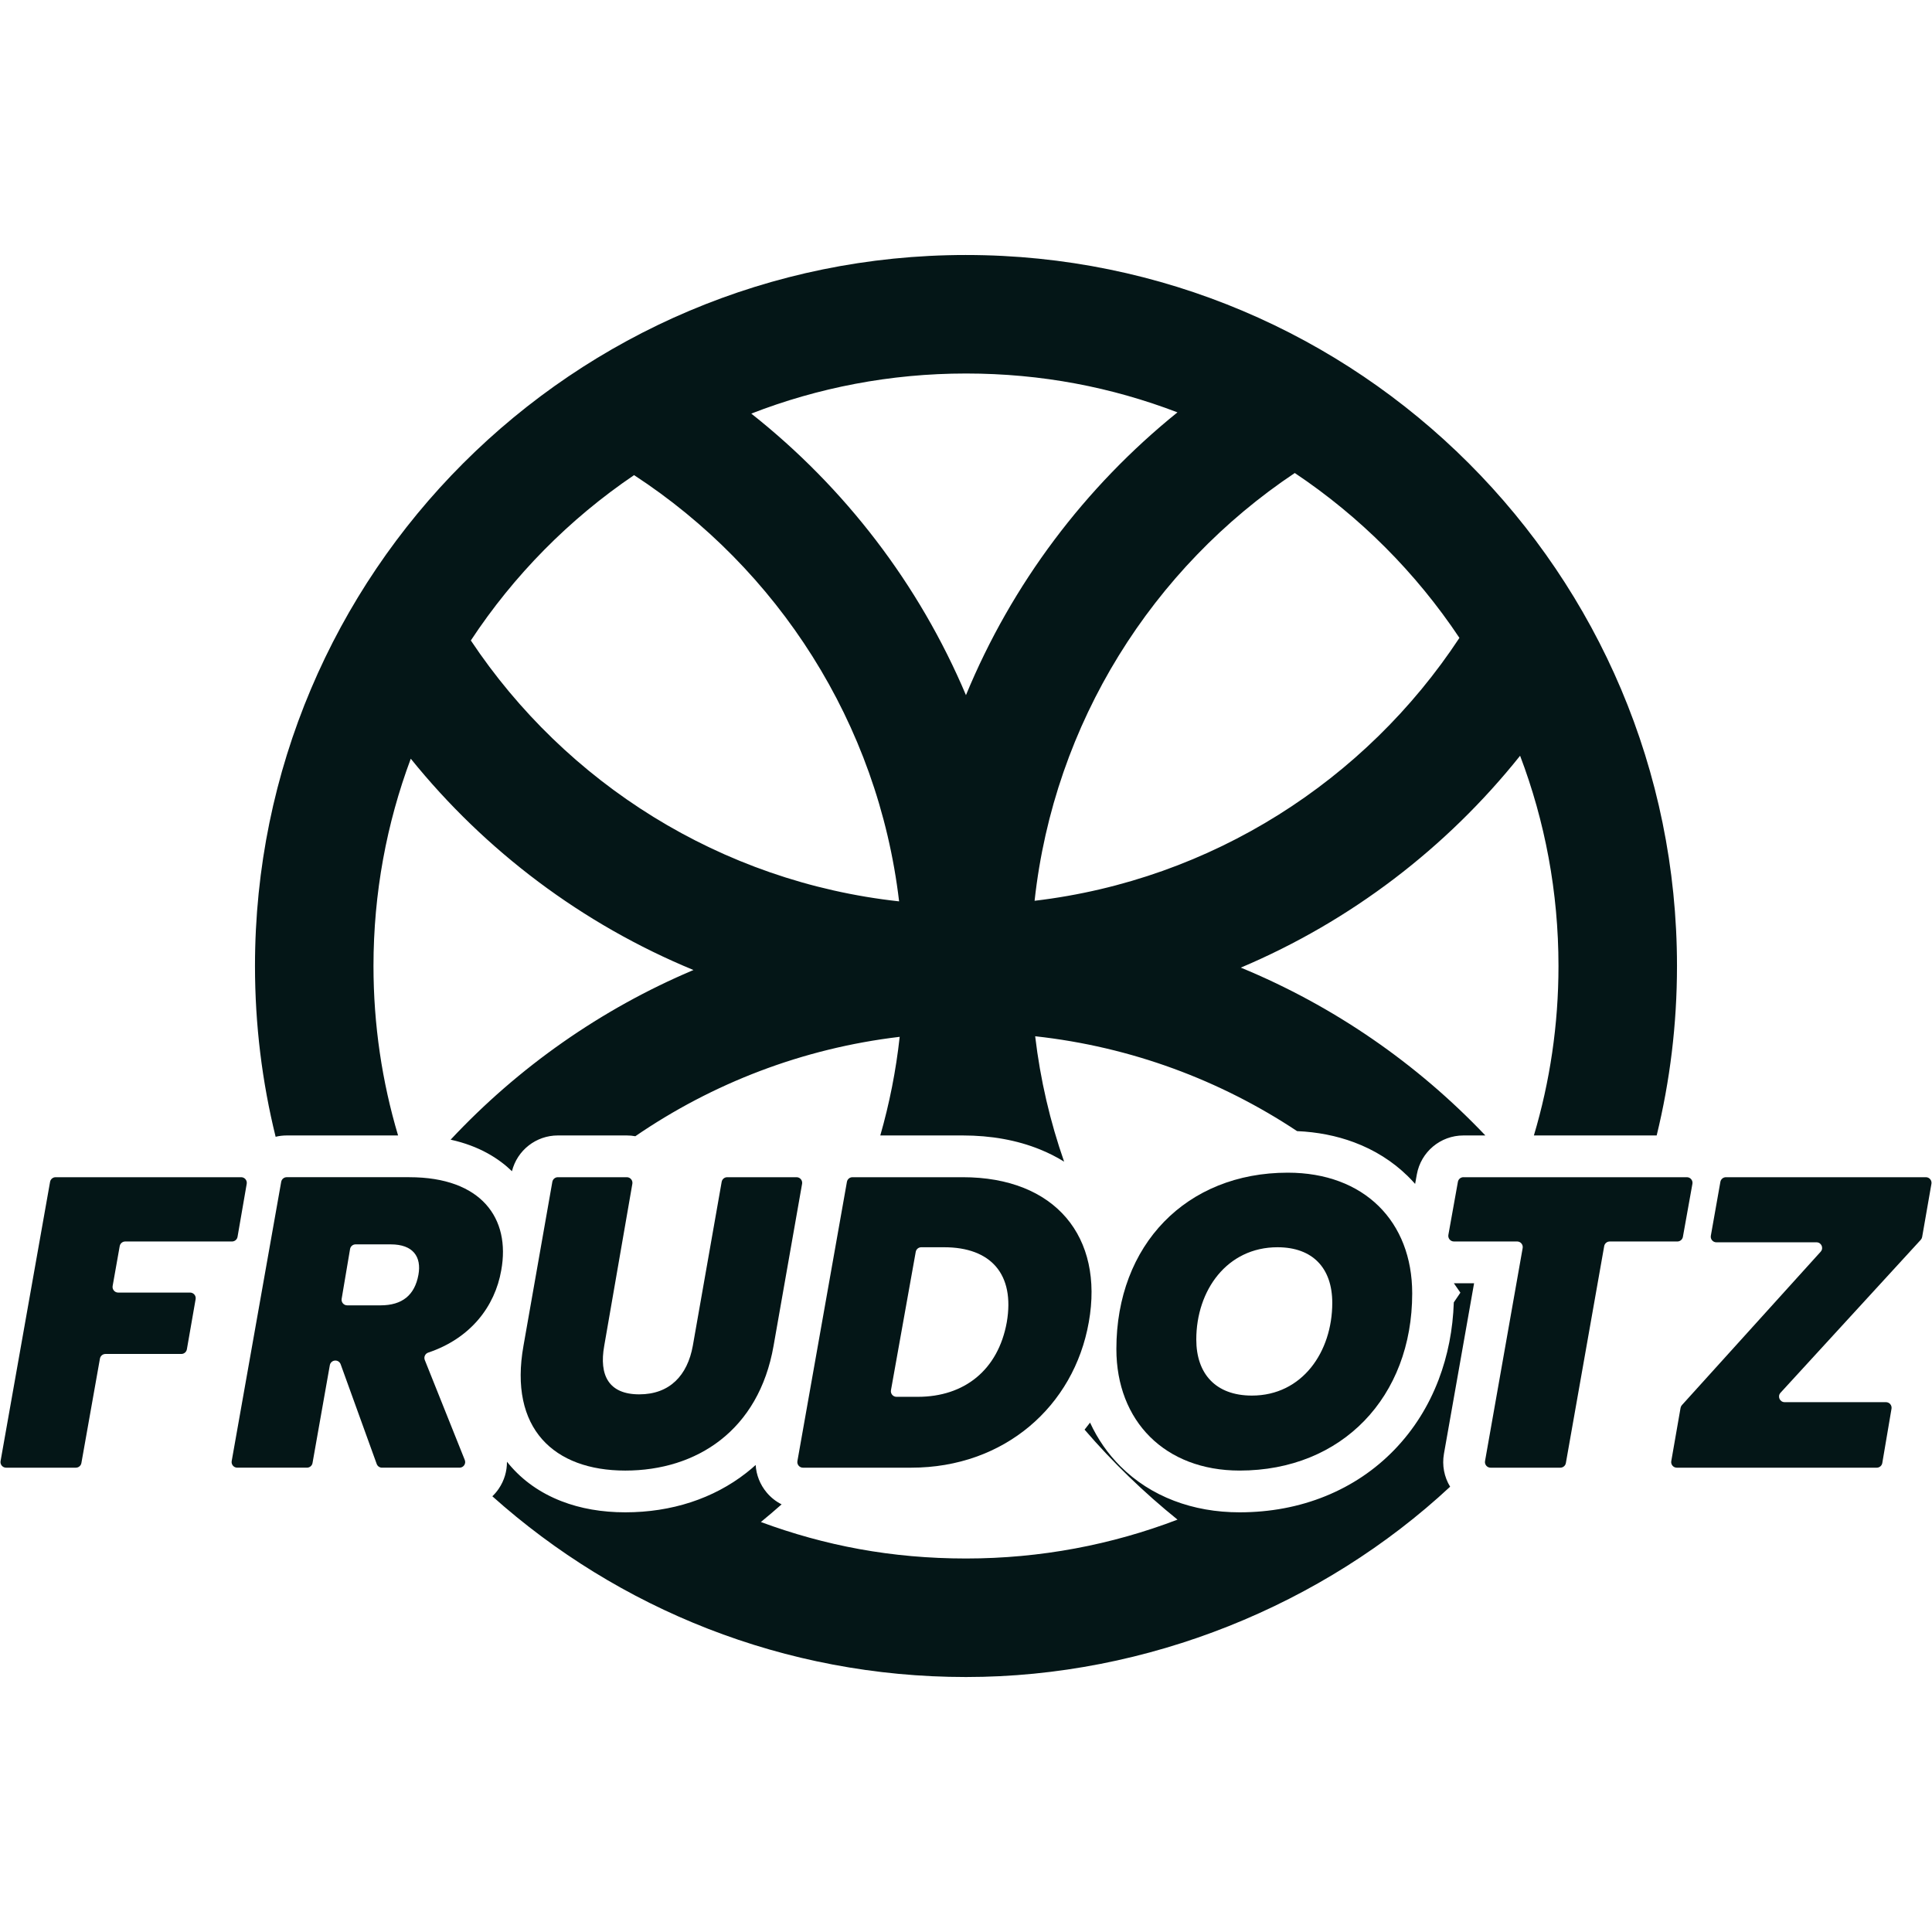
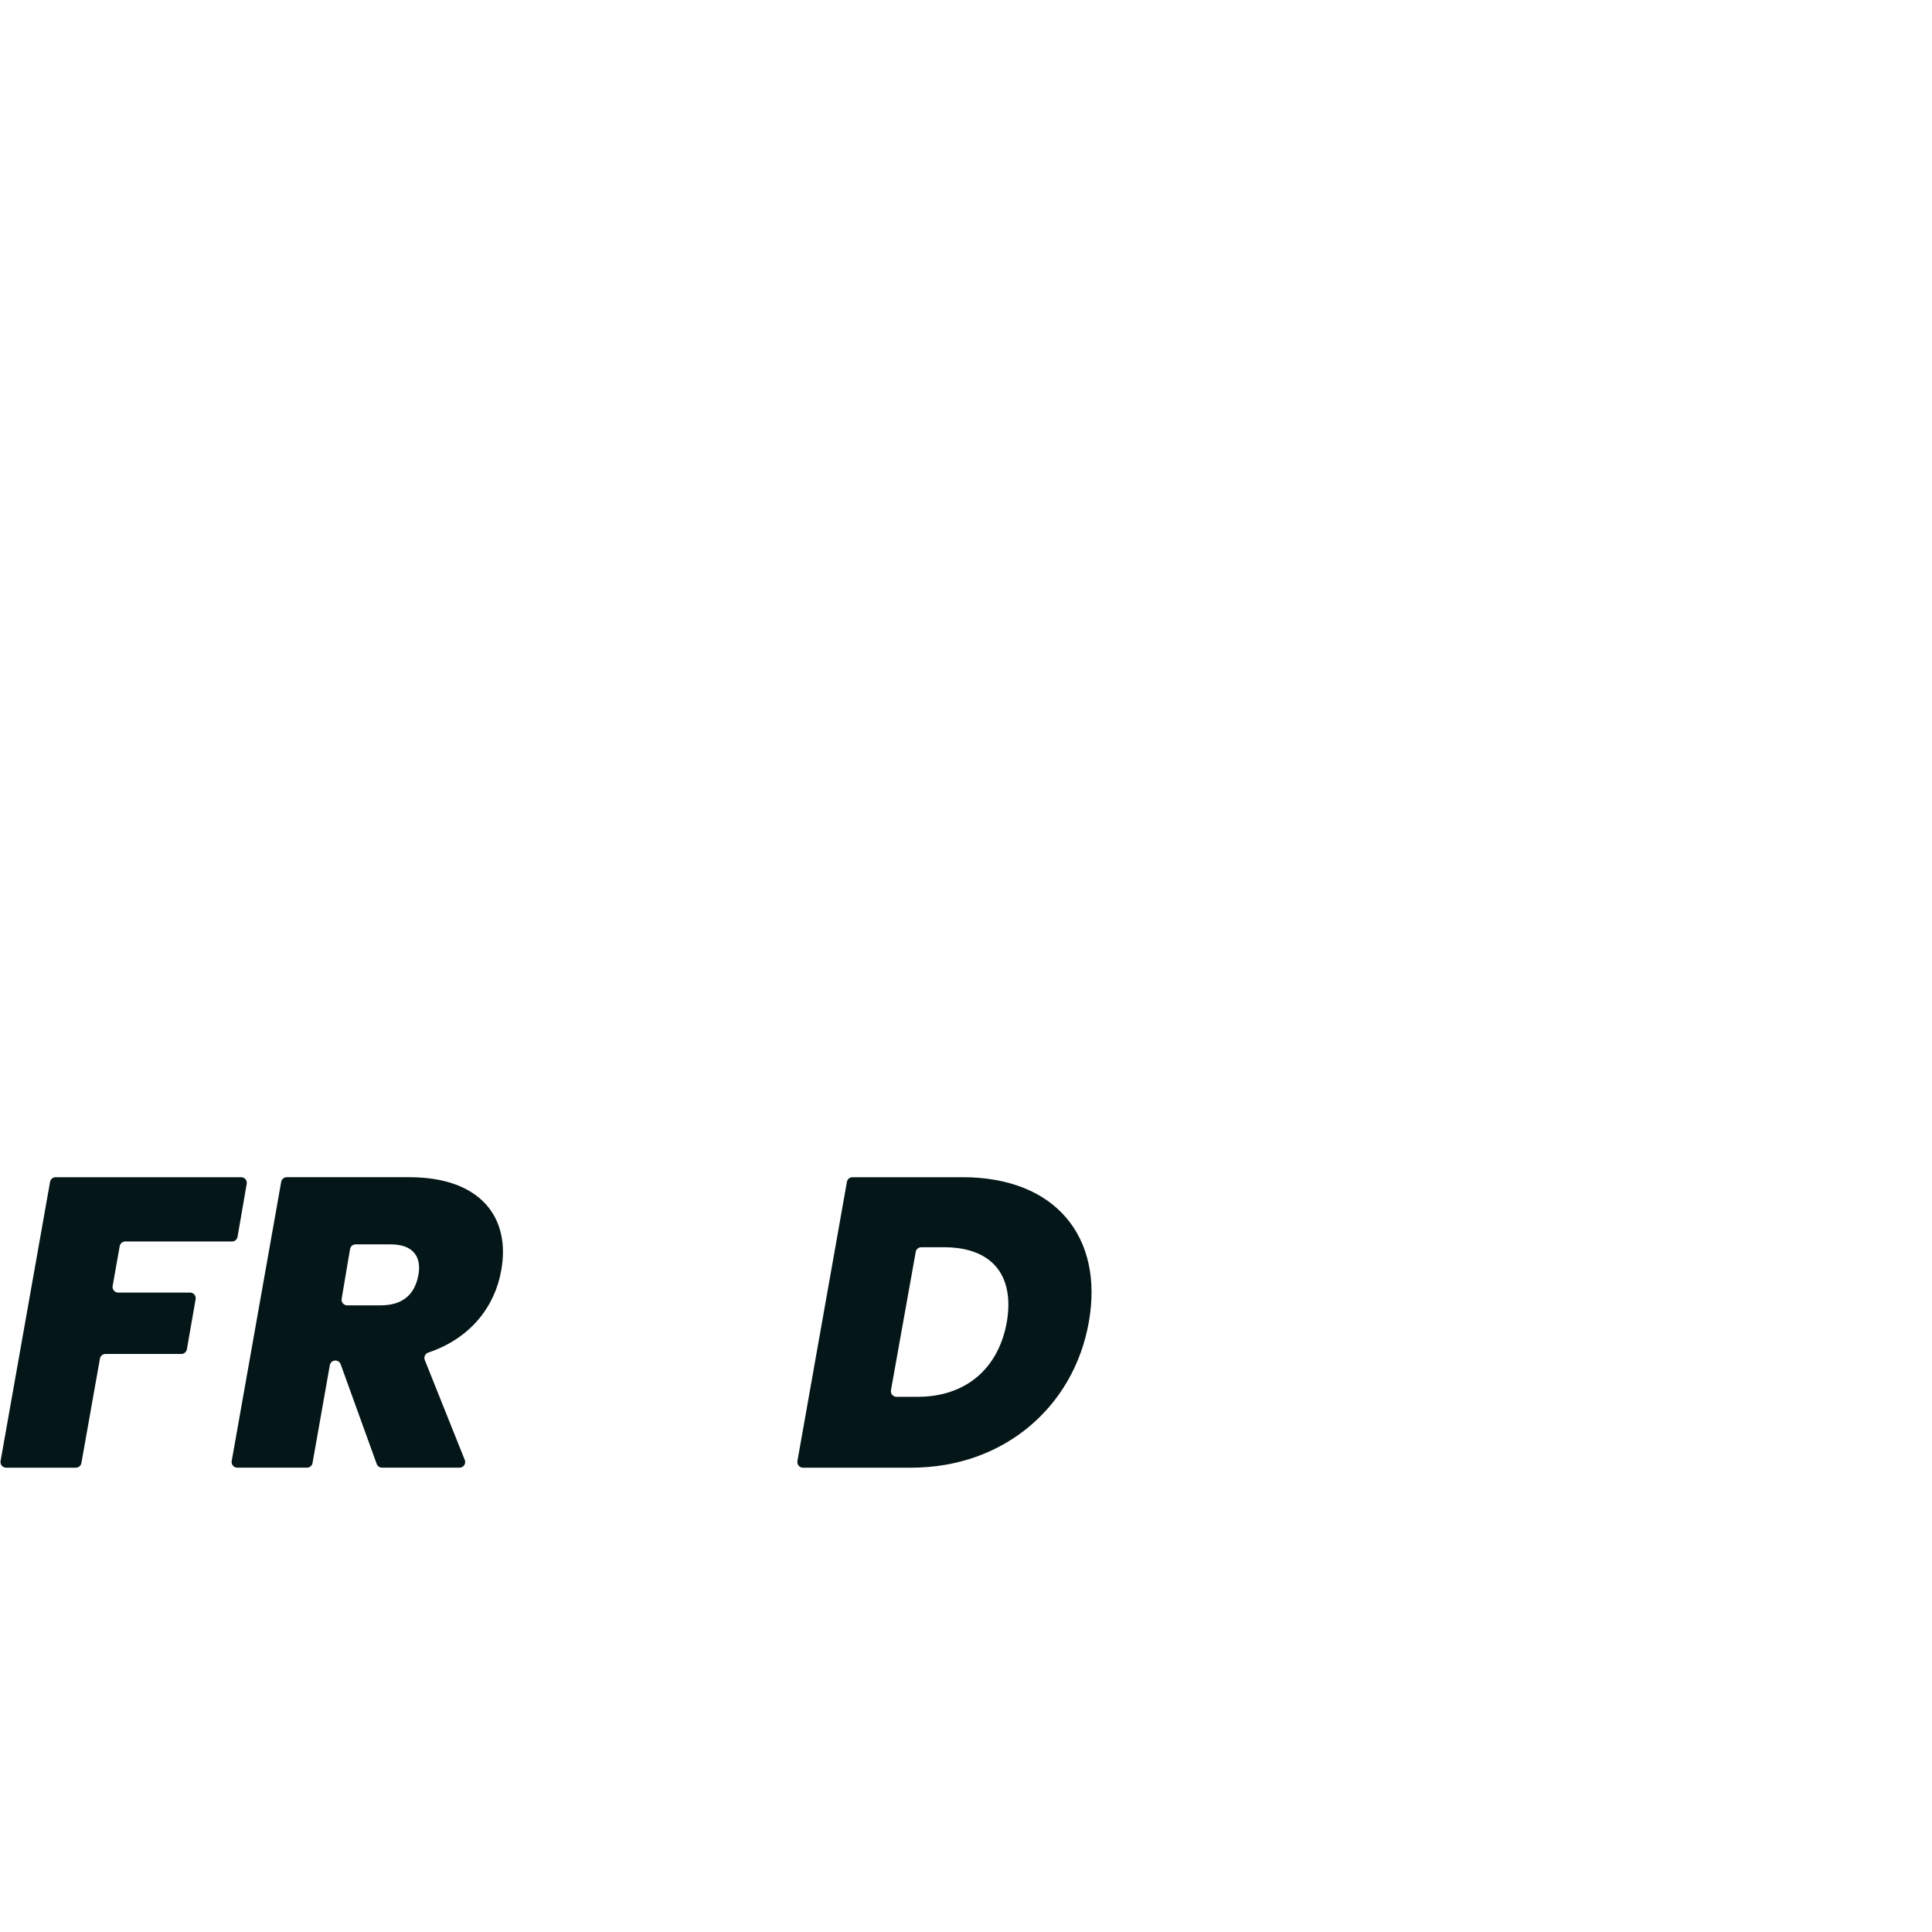
<svg xmlns="http://www.w3.org/2000/svg" id="katman_1" version="1.1" viewBox="0 0 2000 2000">
  <defs>
    <style>
      .st0 {
        fill: #fff;
      }

      .st1 {
        fill-rule: evenodd;
      }

      .st1, .st2 {
        fill: #041617;
      }

      .st3 {
        display: none;
      }
    </style>
  </defs>
  <g class="st3">
    <path class="st0" d="M1000,5c67.51,0,134.98,6.8,200.53,20.22,63.88,13.07,126.72,32.58,186.77,57.98,58.96,24.94,115.82,55.8,169.01,91.74,52.69,35.6,102.23,76.47,147.26,121.5,45.03,45.03,85.91,94.57,121.5,147.26,35.94,53.19,66.8,110.06,91.74,169.01,25.4,60.05,44.9,122.88,57.97,186.77,13.41,65.55,20.21,133.02,20.21,200.53s-6.8,134.98-20.21,200.53c-13.07,63.88-32.58,126.72-57.97,186.77-24.94,58.96-55.8,115.82-91.74,169.01-35.6,52.69-76.47,102.23-121.5,147.26-45.03,45.03-94.57,85.91-147.26,121.5-53.19,35.94-110.06,66.8-169.01,91.74-60.05,25.4-122.88,44.9-186.77,57.97-65.55,13.41-133.02,20.21-200.53,20.21s-134.98-6.8-200.53-20.21c-63.88-13.07-126.72-32.58-186.77-57.97-58.96-24.94-115.82-55.8-169.01-91.74-52.69-35.6-102.23-76.47-147.26-121.5-45.03-45.03-85.91-94.57-121.5-147.26-35.94-53.19-66.8-110.06-91.74-169.01-25.4-60.05-44.9-122.88-57.98-186.77-13.41-65.55-20.22-133.02-20.22-200.53s6.8-134.98,20.22-200.53c13.07-63.88,32.58-126.72,57.98-186.77,24.94-58.96,55.8-115.82,91.74-169.01,35.6-52.69,76.47-102.23,121.5-147.26,45.03-45.03,94.57-85.91,147.26-121.5,53.19-35.94,110.06-66.8,169.01-91.74,60.05-25.4,122.88-44.9,186.77-57.98,65.55-13.41,133.02-20.22,200.53-20.22M1000,0C447.72,0,0,447.72,0,1000s447.72,1000,1000,1000,1000-447.72,1000-1000S1552.28,0,1000,0h0Z" />
  </g>
  <g id="Logo">
-     <path class="st1" d="M1494.76,1504.99l31.21-176.58h-20.94c2.29,3.23,4.54,6.47,6.76,9.75-2.24,3.38-4.51,6.73-6.81,10.06-.95,28.22-6.21,55.05-15.67,79.91-10.52,27.66-25.97,52.12-45.87,72.7-20.08,20.77-44.05,36.9-71.25,47.94-27.4,11.14-57.35,16.78-88.99,16.78-24.26,0-47.12-4.04-67.96-12.02-21.14-8.09-39.72-20.03-55.25-35.49-13.12-13.05-23.71-28.29-31.57-45.36-1.84,2.47-3.73,4.89-5.67,7.28,29.18,33.88,61.38,65.07,96.2,93.15-68,26-141.81,40.24-218.96,40.24s-146.19-13.33-212.35-37.77c7.27-5.95,14.44-12.05,21.47-18.27-5.87-2.97-11.15-7.12-15.48-12.3-6.81-8.14-10.74-18.11-11.37-28.47-3.11,2.83-6.34,5.53-9.66,8.14-34.15,26.73-77.49,40.86-125.33,40.86-24.12,0-46.35-3.87-66.05-11.52-21.89-8.49-40.16-21.37-54.31-38.27-.7-.84-1.4-1.71-2.11-2.59.08,9.79-2.79,19.51-8.44,27.86-1.96,2.9-4.2,5.54-6.68,7.92,130.16,116.36,301.98,187.1,490.31,187.1s369.78-74.76,501.18-197.01c-6.18-10.11-8.5-22.17-6.41-34.04ZM999.99,263.97c-406.49,0-736.03,329.54-736.03,736.03,0,60.94,7.4,120.16,21.37,176.79,3.71-.91,7.56-1.37,11.52-1.37h115.24c-16.56-55.57-25.46-114.46-25.46-175.42,0-75.5,13.65-147.8,38.6-214.6,77.07,95.47,177.52,171.29,292.65,218.75-95.87,40.51-181.35,100.75-251.38,175.63,29.84,6.57,50.05,19.63,63.47,32.65,5.45-21.64,24.9-37.02,47.53-37.02h71.38c2.98,0,5.93.27,8.82.8,79.69-54.65,172.93-90.97,273.66-102.89-3.84,35-10.61,69.11-20.08,102.09h85.3c29.32,0,56.16,4.84,79.79,14.39,8.95,3.61,17.35,7.86,25.21,12.73-14.49-41.42-24.66-84.87-29.97-129.81,99.47,10.88,191.78,45.56,271.12,98.2,20.97.91,40.74,4.78,58.9,11.55,21.36,7.96,40.11,19.77,55.74,35.11,2.63,2.58,5.15,5.25,7.57,8l1.76-9.8c4.2-23.39,24.5-40.37,48.27-40.37h22.68c-70.7-74.39-156.78-134-253.16-173.74,113.85-48.12,213.06-124.08,289.12-219.33,25.67,67.64,39.73,141,39.73,217.66,0,60.95-8.89,119.84-25.46,175.42h127.11c13.74-56.22,21.03-114.96,21.03-175.42,0-406.49-329.54-736.03-736.03-736.03ZM487.41,663.01c44.51-67.56,102.03-125.8,168.98-171.16,148.55,96.93,252.53,256.49,274.36,441.24-184.95-20.24-345.17-122.72-443.34-270.08ZM777.73,428.16c68.92-26.81,143.87-41.51,222.26-41.51s150.91,14.23,218.9,40.22c-95.55,77.09-171.44,177.57-218.93,292.74-48.6-115.01-125.61-215.08-222.23-291.45ZM1071,932.49c20.21-184.65,122.37-344.63,269.34-442.83,67.45,45.07,125.46,103.16,170.45,170.67-97.07,147.38-255.96,250.42-439.79,272.16Z" />
    <g>
      <path class="st2" d="M57.57,1218.64h192.1c3.61,0,6.34,3.25,5.73,6.81l-9.5,54.91c-.48,2.79-2.9,4.82-5.73,4.82h-110.51c-2.82,0-5.23,2.02-5.73,4.8l-7.32,41.26c-.63,3.56,2.11,6.83,5.73,6.83h74.44c3.61,0,6.35,3.26,5.73,6.81l-9.06,51.92c-.49,2.78-2.9,4.82-5.73,4.82h-78.53c-2.82,0-5.23,2.02-5.73,4.8l-19.2,108.12c-.49,2.78-2.91,4.8-5.73,4.8H6.32c-3.62,0-6.36-3.27-5.73-6.83l51.25-289.07c.49-2.78,2.91-4.8,5.73-4.8Z" />
      <path class="st2" d="M423.77,1218.64c74.64,0,104.92,42.65,95.11,96.39-6.54,37.59-31.86,70.48-75.6,85.18-3.16,1.06-4.77,4.57-3.54,7.66l41.4,103.49c1.53,3.82-1.29,7.97-5.4,7.97h-80.31c-2.45,0-4.64-1.53-5.47-3.84l-37.32-103.22c-.83-2.3-3.02-3.84-5.47-3.84h0c-2.82,0-5.23,2.02-5.73,4.8l-17.92,101.29c-.49,2.78-2.91,4.8-5.73,4.8h-72.21c-3.62,0-6.36-3.27-5.73-6.83l51.25-289.07c.49-2.78,2.91-4.8,5.73-4.8h126.92ZM404.57,1288.16h-36.46c-2.84,0-5.26,2.05-5.73,4.85l-8.7,51.5c-.6,3.55,2.14,6.78,5.73,6.78h34.49c22.61,0,35.4-10.66,39.24-31.56,3.41-18.77-5.54-31.56-28.58-31.56Z" />
-       <path class="st2" d="M577.5,1218.64h71.38c3.61,0,6.35,3.25,5.73,6.81l-29.1,167.64c-5.54,30.71,4.69,50.33,36.25,50.33s49.9-19.62,55.45-50.33l29.86-169.64c.49-2.78,2.9-4.81,5.73-4.81h71.79c3.61,0,6.35,3.26,5.73,6.82l-29.51,167.63c-15.35,87.86-79.76,129.24-153.55,129.24s-120.71-43.51-105.35-129.24l29.86-169.64c.49-2.78,2.9-4.81,5.73-4.81Z" />
      <path class="st2" d="M1127.1,1368.78c-15.35,87.01-87.44,150.56-183.83,150.56h-112.06c-3.62,0-6.36-3.27-5.73-6.83l51.25-289.07c.49-2.78,2.91-4.8,5.73-4.8h114.13c95.97,0,146.3,61.85,130.52,150.14ZM950.09,1445.98c48.2,0,83.17-27.72,92.13-77.2,8.53-49.9-16.63-77.63-64.83-77.63h-23.71c-2.82,0-5.23,2.02-5.72,4.79l-25.64,143.2c-.64,3.56,2.1,6.84,5.72,6.84h22.06Z" />
-       <path class="st2" d="M1283.2,1522.32c-77.2,0-127.53-51.18-127.53-125.82,0-107.91,72.51-182.55,177.43-182.55,78.91,0,128.81,50.33,128.81,124.97,0,107.06-72.51,183.41-178.71,183.41ZM1295.99,1444.7c52.04,0,83.17-45.21,83.17-95.97,0-35.83-20.05-57.58-56.73-57.58-52.04,0-84.03,44.36-84.03,95.54,0,35.4,20.05,58.01,57.58,58.01Z" />
-       <path class="st2" d="M1514.97,1218.64h231.3c3.62,0,6.36,3.28,5.72,6.84l-9.86,54.91c-.5,2.77-2.91,4.79-5.72,4.79h-70.02c-2.82,0-5.24,2.02-5.73,4.8l-39.68,224.56c-.49,2.78-2.9,4.8-5.73,4.8h-72.22c-3.62,0-6.36-3.27-5.73-6.83l38.96-220.51c.63-3.56-2.11-6.83-5.73-6.83h-65.45c-3.62,0-6.36-3.28-5.72-6.84l9.86-54.91c.5-2.77,2.91-4.79,5.72-4.79Z" />
-       <path class="st2" d="M1988.36,1283.45l-145.17,158.33c-3.42,3.73-.77,9.74,4.29,9.74h104.87c3.6,0,6.34,3.24,5.73,6.79l-9.54,56.19c-.47,2.8-2.9,4.84-5.73,4.84h-206.98c-3.61,0-6.35-3.26-5.73-6.81l9.61-55.08c.19-1.08.68-2.09,1.42-2.9l143.63-158.8c3.38-3.74.73-9.72-4.31-9.72h-103.66c-3.62,0-6.36-3.27-5.73-6.83l9.88-55.76c.49-2.78,2.91-4.8,5.73-4.8h207.01c3.61,0,6.35,3.26,5.73,6.81l-9.61,55.06c-.19,1.09-.69,2.11-1.44,2.93Z" />
    </g>
  </g>
</svg>